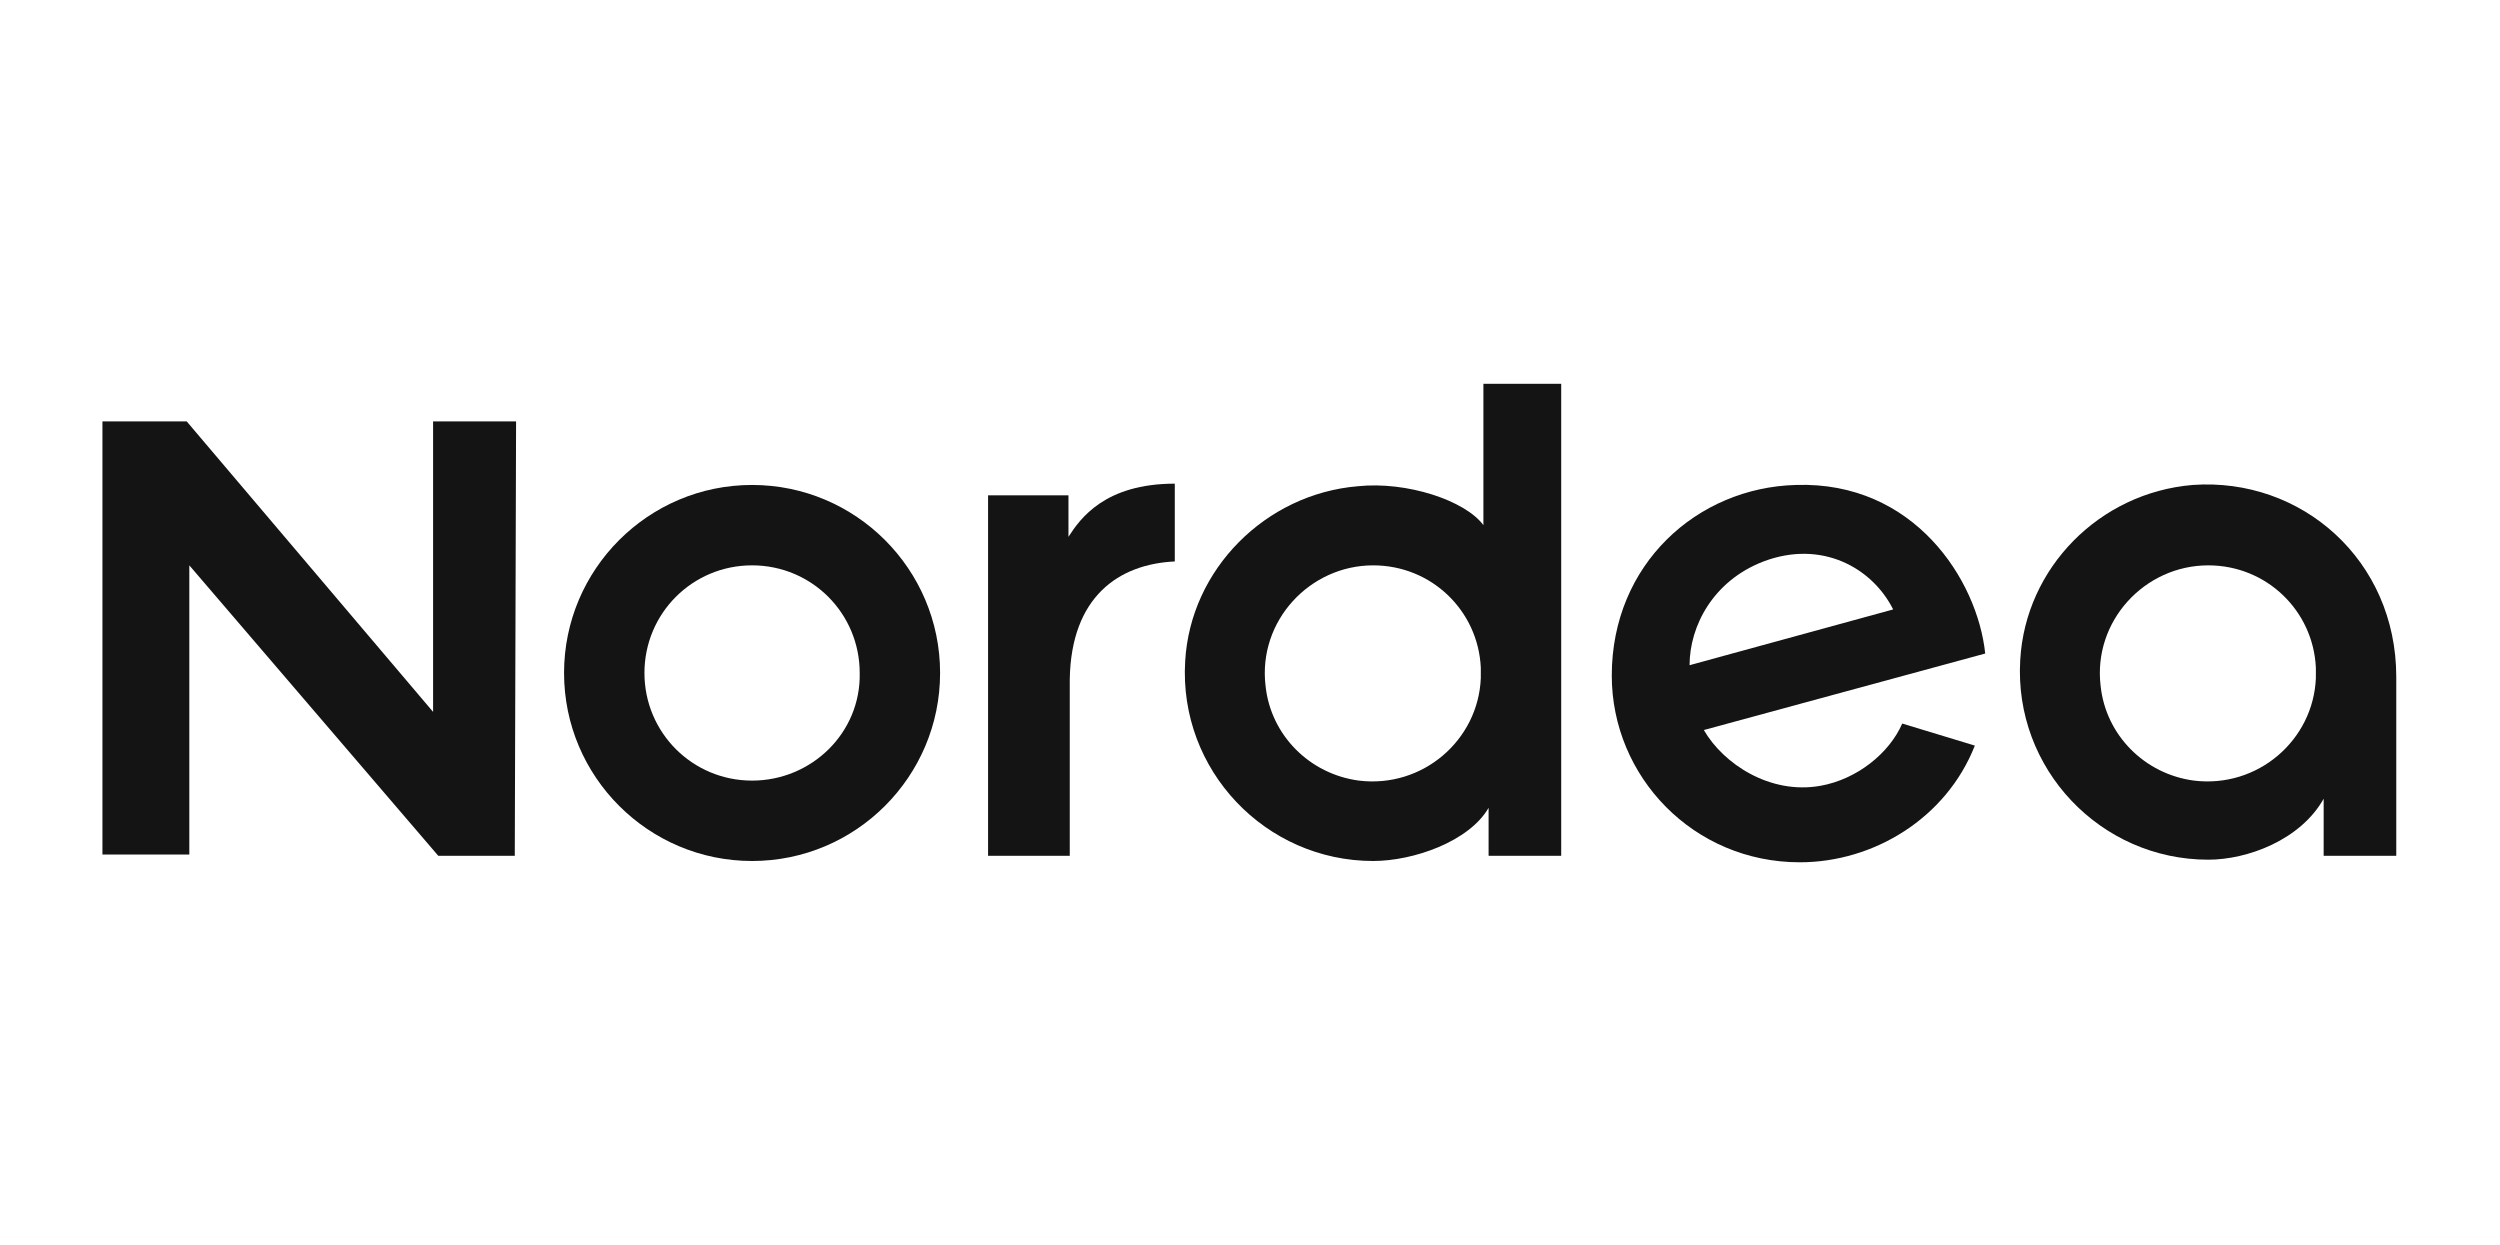
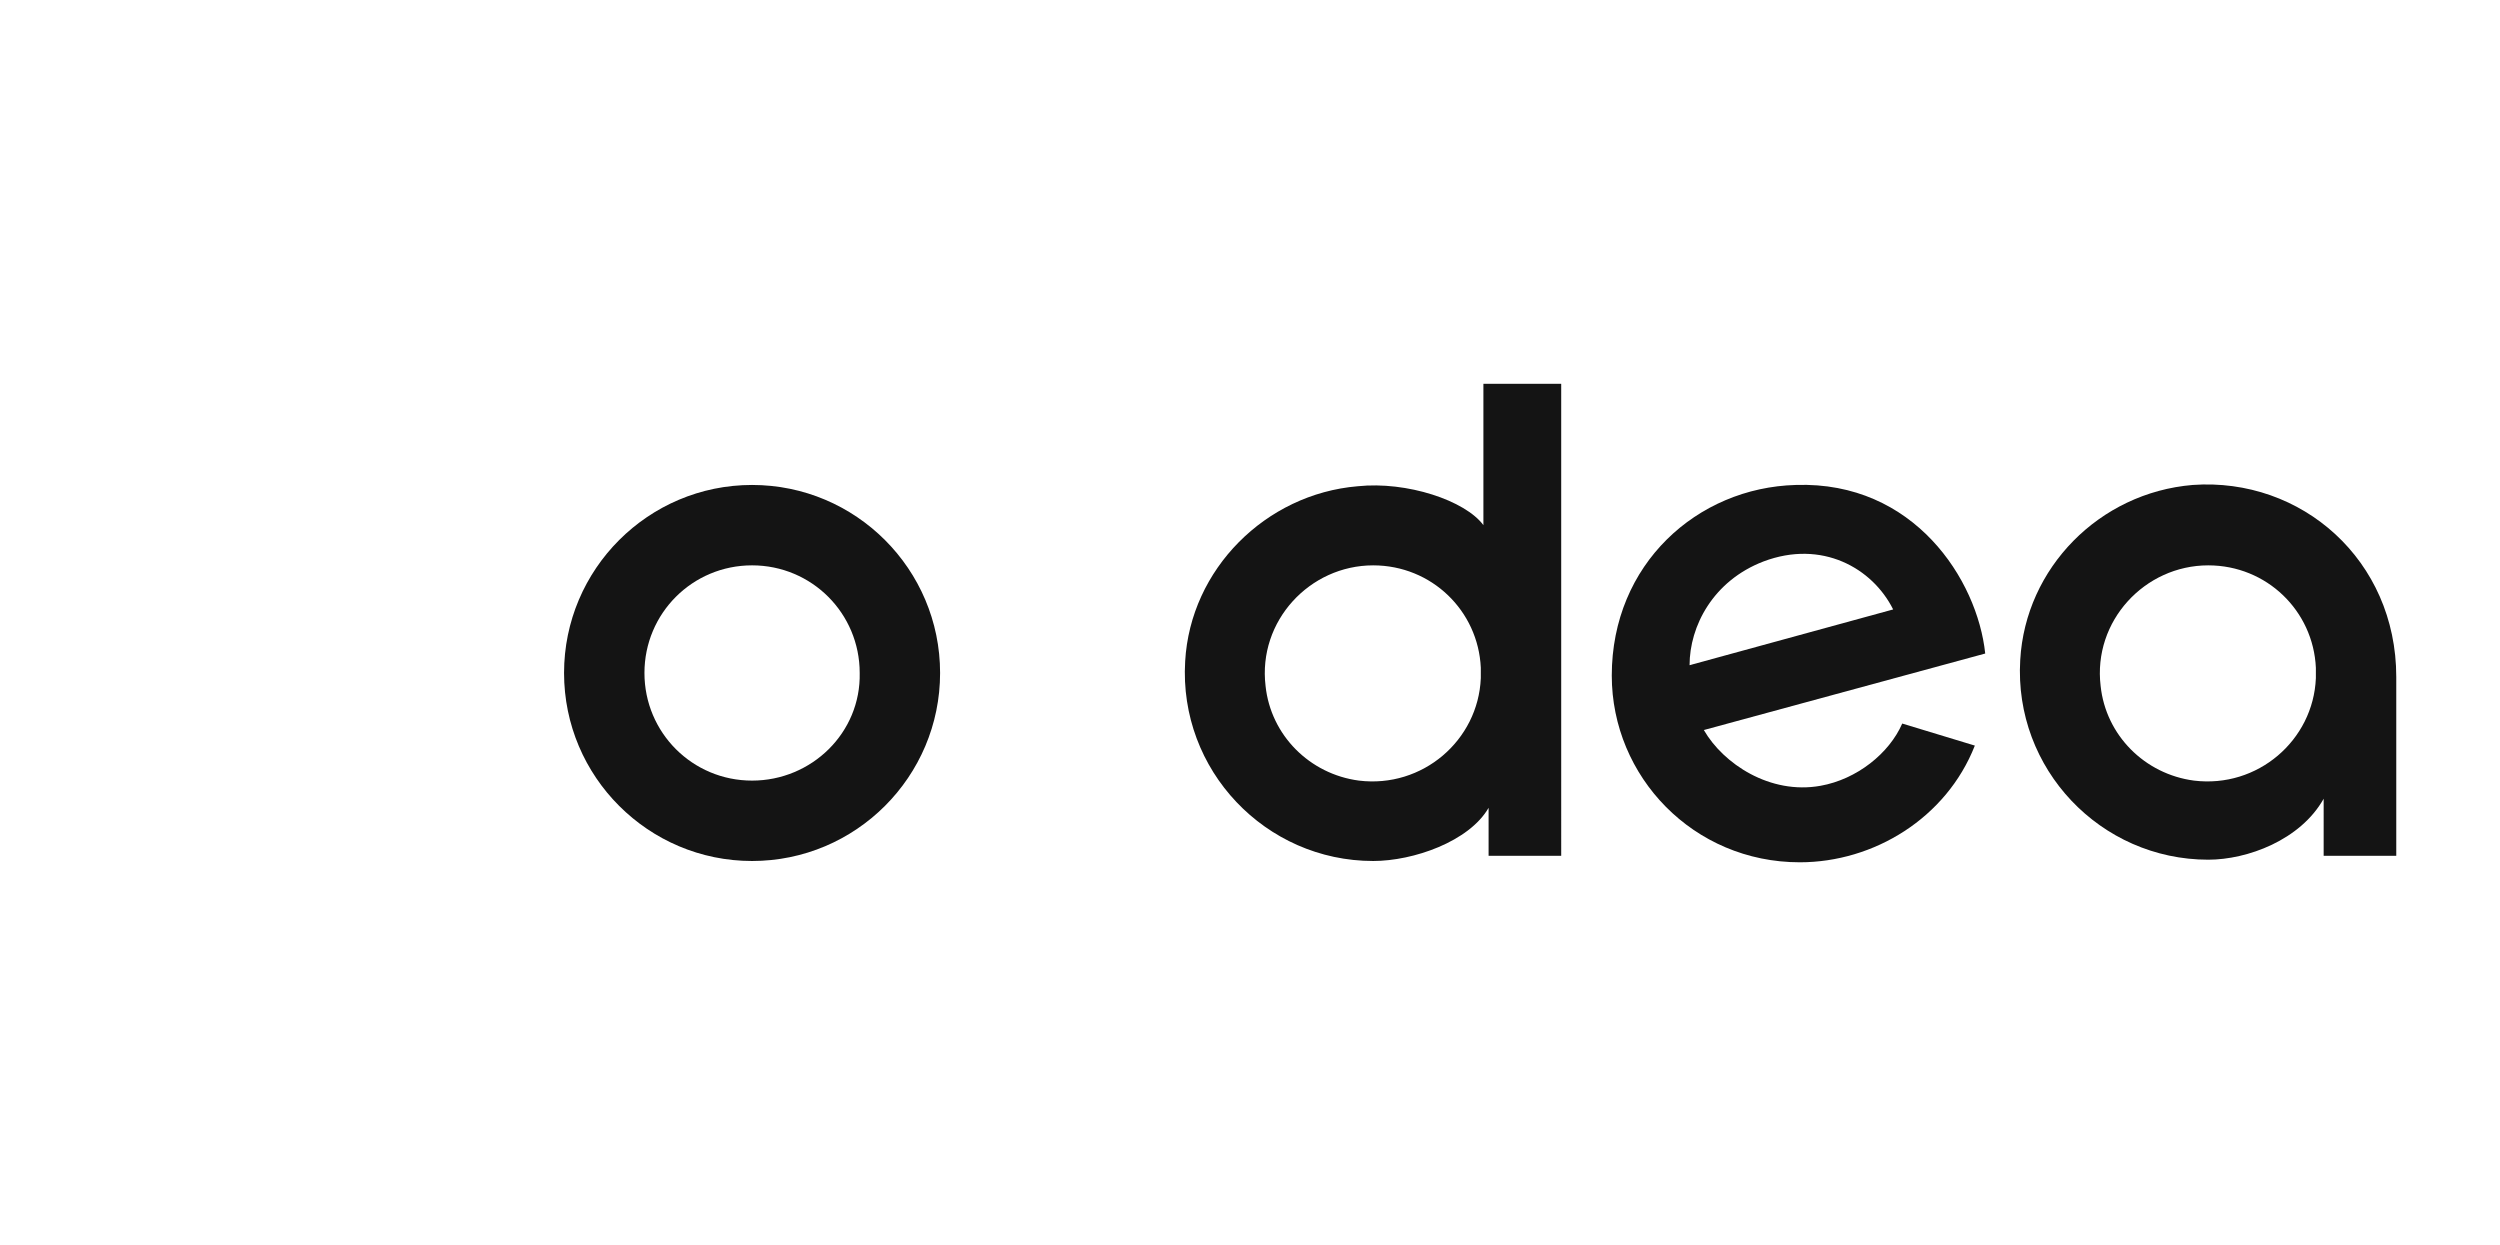
<svg xmlns="http://www.w3.org/2000/svg" version="1.1" x="0px" y="0px" viewBox="0 0 192.8 96" style="enable-background:new 0 0 192.8 96;" xml:space="preserve">
  <style type="text/css">
	.st0{fill:#141414;}
	.st1{fill:none;}
</style>
  <g id="Lager_1">
    <g>
      <path class="st0" d="M169.1,37.4c-7.2,0.6-12.9,6.4-13.3,13.5c-0.5,8.4,6.2,15.4,14.5,15.4c3,0,7.1-1.5,8.9-4.7V66h5.6l0-13.8    C184.8,43.2,177.5,36.8,169.1,37.4z M178.6,52.3c-0.2,4.8-4.5,8.5-9.4,7.9c-3.8-0.5-6.8-3.5-7.2-7.3c-0.6-5,3.4-9.3,8.3-9.3    c4.5,0,8.1,3.5,8.3,7.9V52.3z" />
      <path class="st0" d="M138.5,37.4c-7.6,0.2-14.2,6.1-14.2,14.7c0,7.8,6.3,14.4,14.5,14.4c5.7,0,11.3-3.4,13.5-9l-5.6-1.7    c-1,2.3-3.5,4.3-6.3,4.8c-3.9,0.7-7.5-1.7-9-4.3l21.7-5.9C152.5,44.7,147.6,37.1,138.5,37.4z M130.3,51.3c0-3,1.8-6.5,5.7-8    c4.5-1.7,8.4,0.5,10,3.7L130.3,51.3z" />
      <g>
        <g>
-           <path class="st0" d="M90.6,43.3l0-6c-5.4,0-7.3,2.7-8.2,4.1v-3.2l-6.2,0v13.3V66l6.3,0c0-8.6,0-8.4,0-13.6      C82.6,46,86.3,43.5,90.6,43.3z" />
-           <polygon class="st0" points="33.4,54.9 14.4,32.5 7.9,32.5 7.9,65.9 14.6,65.9 14.6,43.6 33.8,66 39.7,66 39.8,32.5 33.4,32.5           " />
          <path class="st0" d="M120.4,29.6h-6v10.9c-1.4-1.9-5.9-3.4-9.7-3c-7.1,0.6-12.9,6.4-13.3,13.5c-0.5,8.4,6.2,15.4,14.5,15.4      c3.1,0,7.4-1.5,8.9-4.1l0,3.7h5.6V52.2c0-0.1,0-0.2,0-0.3c0-0.1,0-0.2,0-0.3V29.6z M114.2,52.3c-0.2,4.8-4.5,8.5-9.4,7.9      c-3.8-0.5-6.8-3.5-7.2-7.3c-0.6-5,3.4-9.3,8.3-9.3c4.5,0,8.1,3.5,8.3,7.9V52.3z" />
          <path class="st0" d="M58,37.4c-8,0-14.5,6.5-14.5,14.5c0,8,6.5,14.5,14.5,14.5s14.5-6.5,14.5-14.5C72.5,43.9,66,37.4,58,37.4z       M58,60.2c-4.6,0-8.3-3.7-8.3-8.3c0-4.6,3.7-8.3,8.3-8.3s8.3,3.7,8.3,8.3C66.4,56.5,62.6,60.2,58,60.2z" />
        </g>
      </g>
-       <line class="st0" x1="130.4" y1="51.4" x2="130.4" y2="51.4" />
      <line class="st0" x1="146.2" y1="46.9" x2="146.2" y2="46.9" />
    </g>
  </g>
  <g id="Lager_3">
    <rect y="5.5" class="st1" width="192.8" height="85" />
  </g>
</svg>